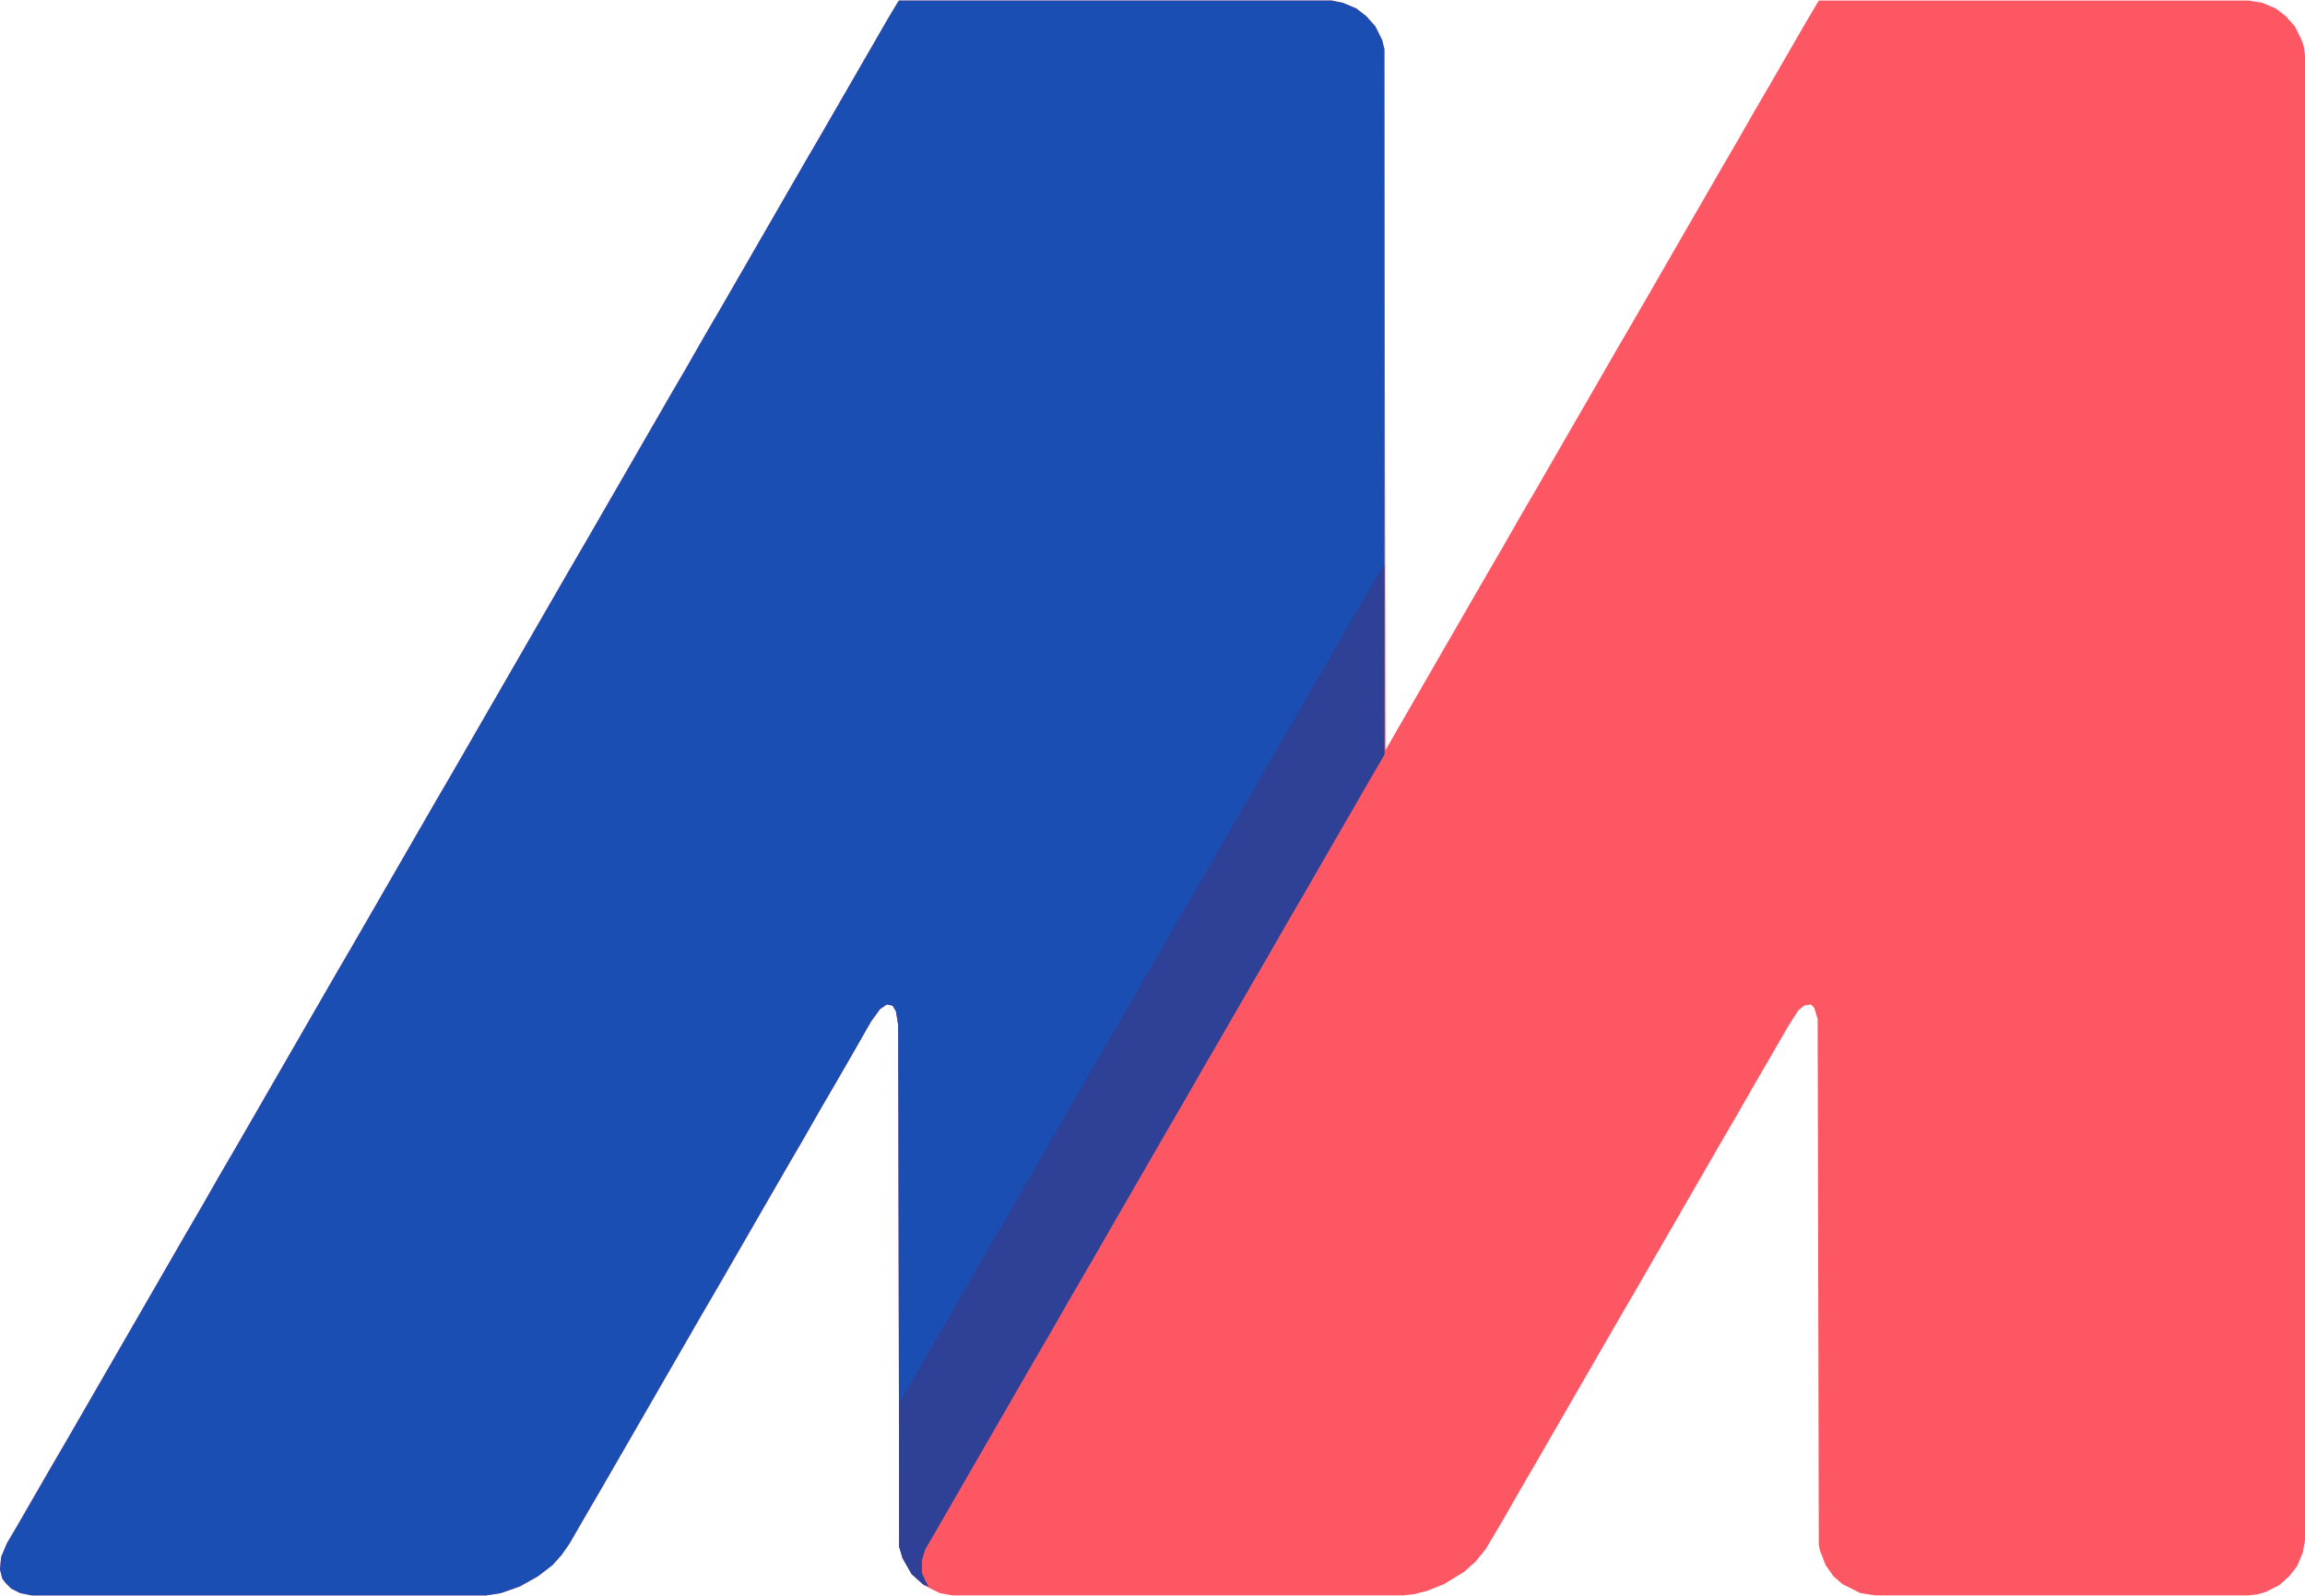
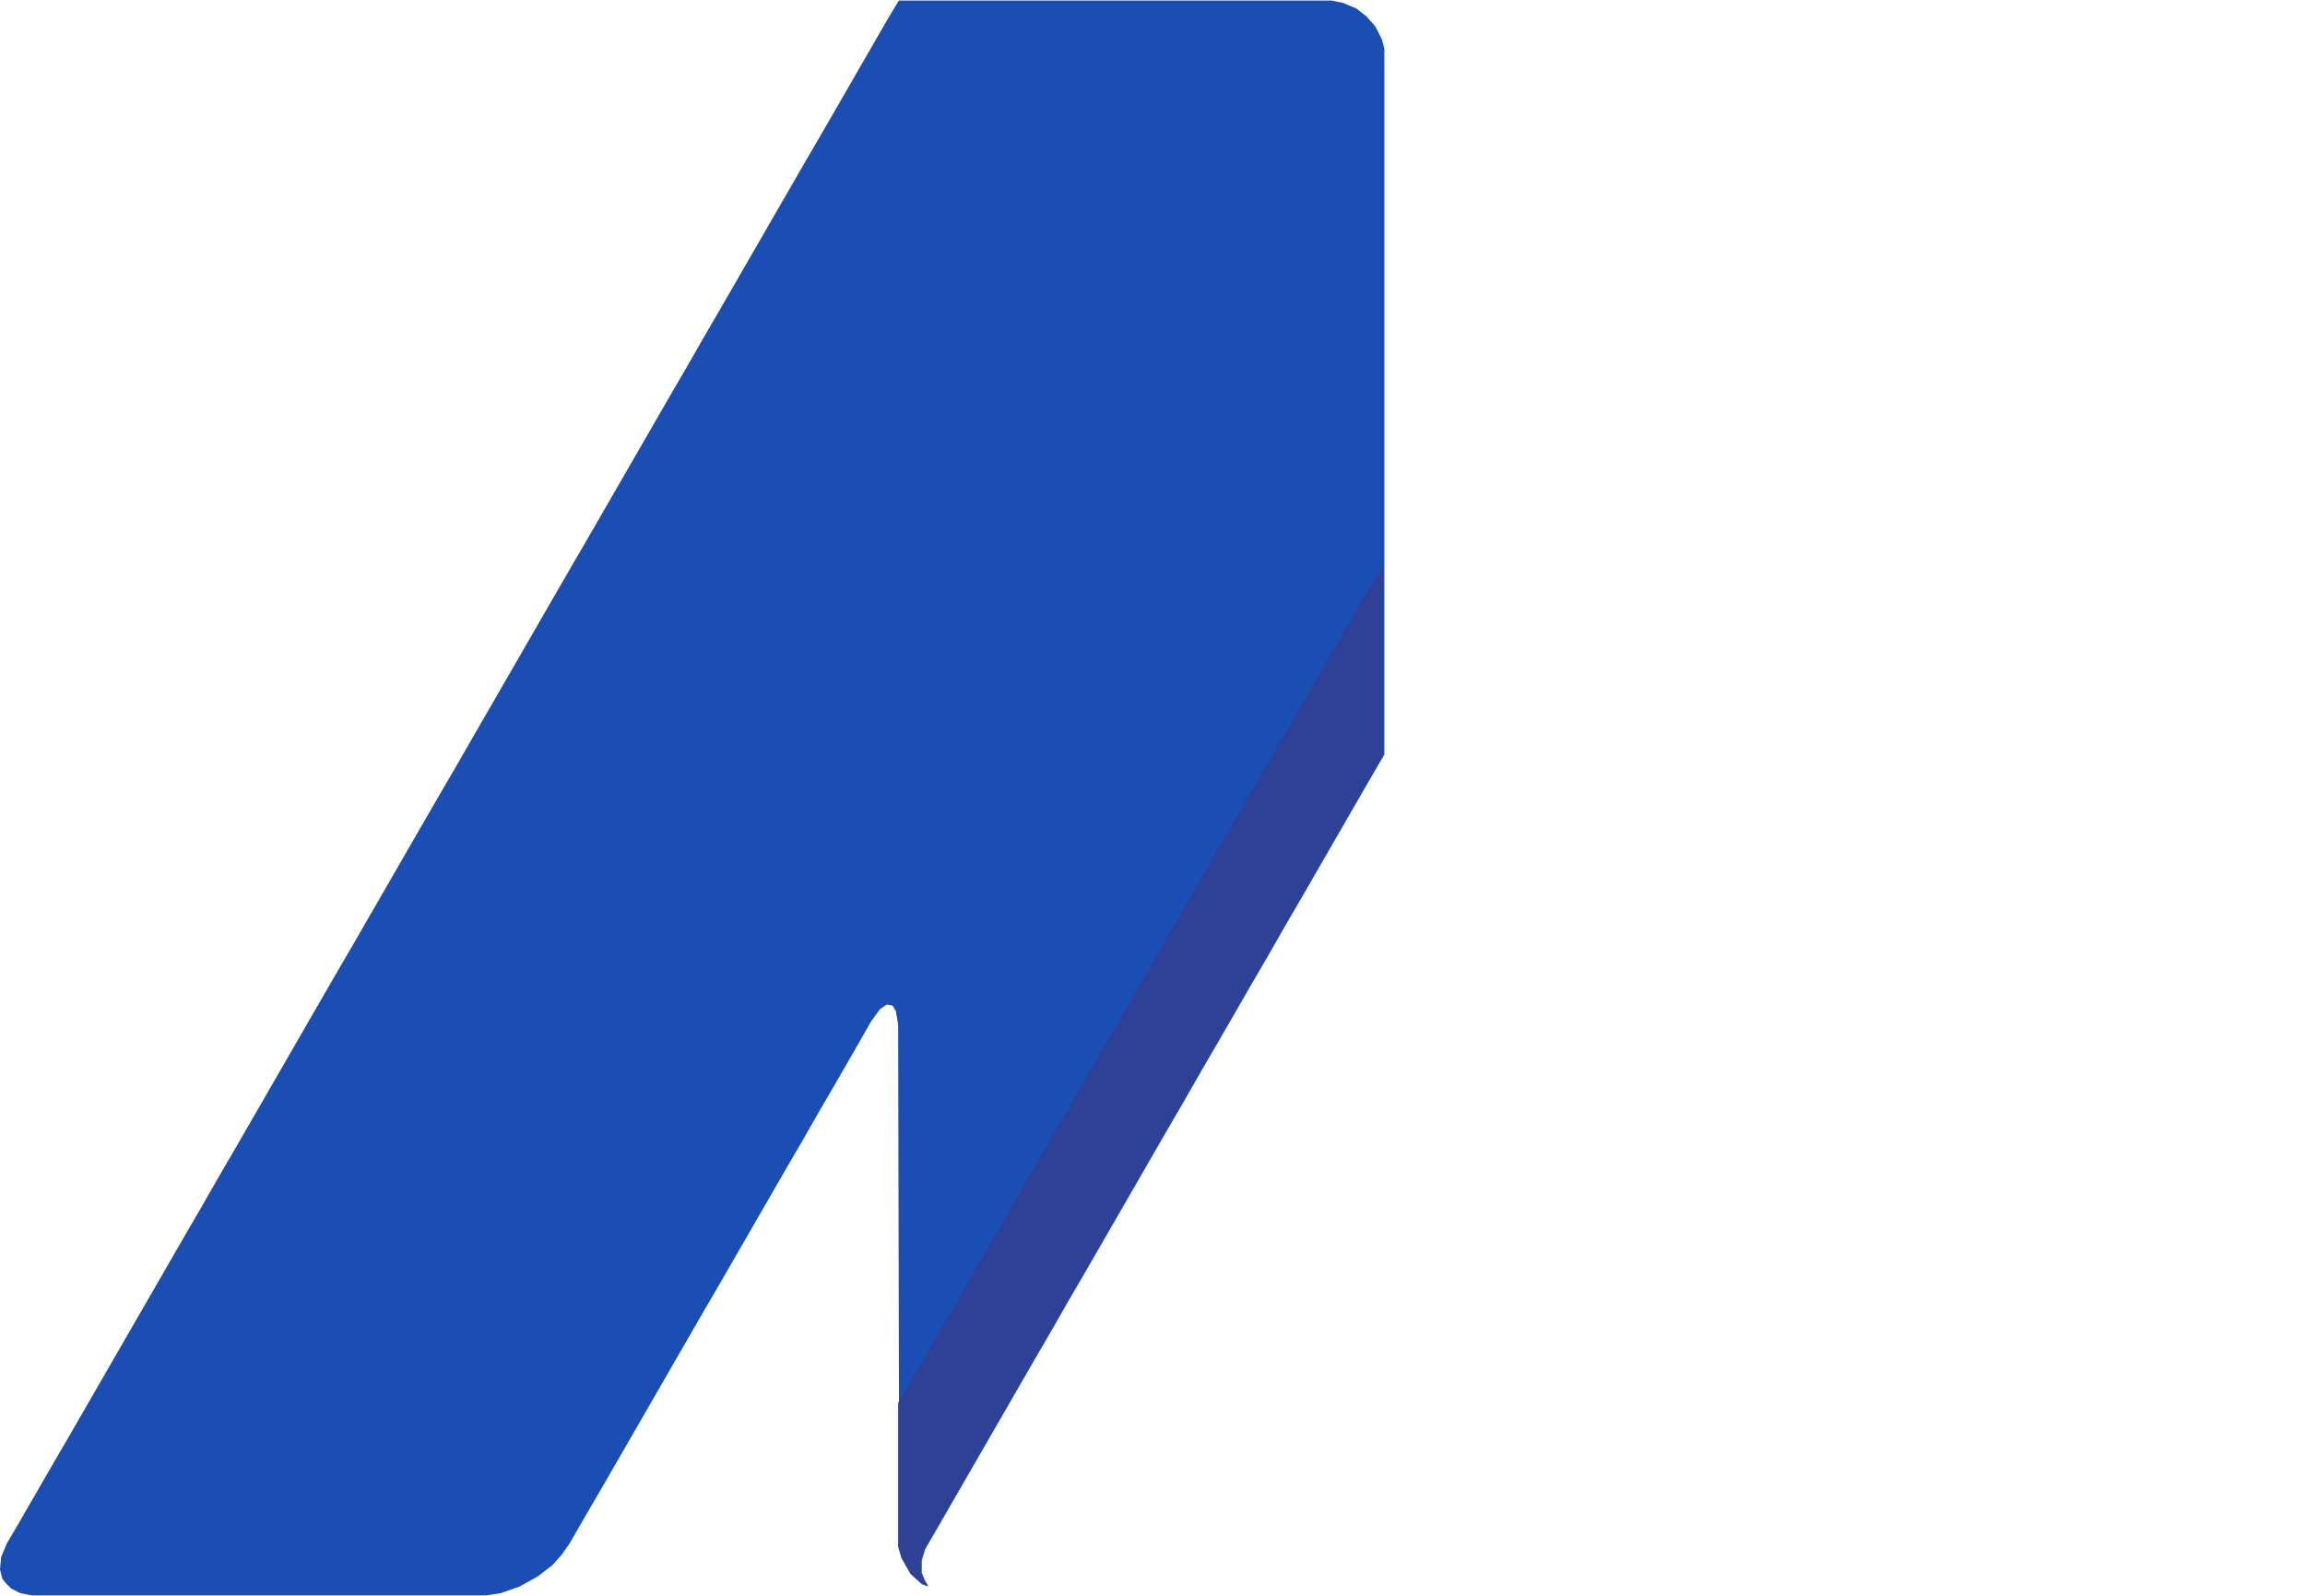
<svg xmlns="http://www.w3.org/2000/svg" data-bbox="0 0 2048 1417" height="1940" width="2802" viewBox="0 0 2048 1417" data-type="color">
  <g>
-     <path fill="#FD5764" d="M799 0h384l10 2 12 5 9 7 8 9 6 12 2 8 1 623 90-156 14-24 16-28 14-24 75-130 14-24 75-130 14-24 16-28 14-24 30-52 13-22h382l12 2 12 5 9 7 8 9 6 12 2 6 1 8v1319l-2 11-5 12-7 9-9 8-12 6-7 2-8 1h-332l-13-2-16-8-8-7-7-10-5-13-1-5-1-467-3-10-3-3-6 1-5 4-9 14-15 26-14 24-16 28-14 24-75 130-14 24-75 130-14 24-16 28-16 27-9 11-10 9-18 11-15 6-12 3-9 1H846l-11-2-14-7-11-10-8-14-3-10-1-464-2-12-3-5-5-1-6 4-8 11-16 28-15 26-14 24-16 28-14 24-60 104-14 24-90 156-14 24-15 26-7 10-8 9-13 10-16 9-17 6-13 2H28l-10-2-8-4-5-5-3-4-2-8 1-11 5-12 10-17 30-52 14-24 105-182 14-24 16-28 14-24 90-156 14-24 75-130 14-24 105-182 14-24 75-130 14-24 16-28 14-24 75-130 14-24 60-104 9-15z" data-color="1" />
    <path fill="#1A4EB3" d="M799 0h384l10 2 12 5 9 7 8 9 6 12 2 8v627l-14 24-60 104-14 24-16 28-14 24-30 52-14 24-16 28-14 24-75 130-14 24-16 28-14 24-90 156-7 12-3 10v11l3 7 3 5-5-2-10-9-8-14-3-10-1-464-2-12-3-5-5-1-6 4-8 11-16 28-15 26-14 24-16 28-14 24-60 104-14 24-90 156-14 24-15 26-7 10-8 9-13 10-16 9-17 6-13 2H28l-10-2-8-4-5-5-3-4-2-8 1-11 5-12 10-17 30-52 14-24 105-182 14-24 16-28 14-24 90-156 14-24 75-130 14-24 105-182 14-24 75-130 14-24 16-28 14-24 75-130 14-24 60-104 9-15z" data-color="2" />
-     <path fill="#2E4196" d="M1229 502h1v168l-14 24-60 104-14 24-16 28-14 24-30 52-14 24-16 28-14 24-75 130-14 24-16 28-14 24-90 156-7 12-3 10v11l3 7 3 5-5-2-10-9-8-14-3-10v-128l45-78 14-24 16-28 14-24 105-182 14-24 90-156 14-24 16-28 14-24 30-52 14-24 15-26 16-28z" data-color="3" />
+     <path fill="#2E4196" d="M1229 502v168l-14 24-60 104-14 24-16 28-14 24-30 52-14 24-16 28-14 24-75 130-14 24-16 28-14 24-90 156-7 12-3 10v11l3 7 3 5-5-2-10-9-8-14-3-10v-128l45-78 14-24 16-28 14-24 105-182 14-24 90-156 14-24 16-28 14-24 30-52 14-24 15-26 16-28z" data-color="3" />
  </g>
</svg>